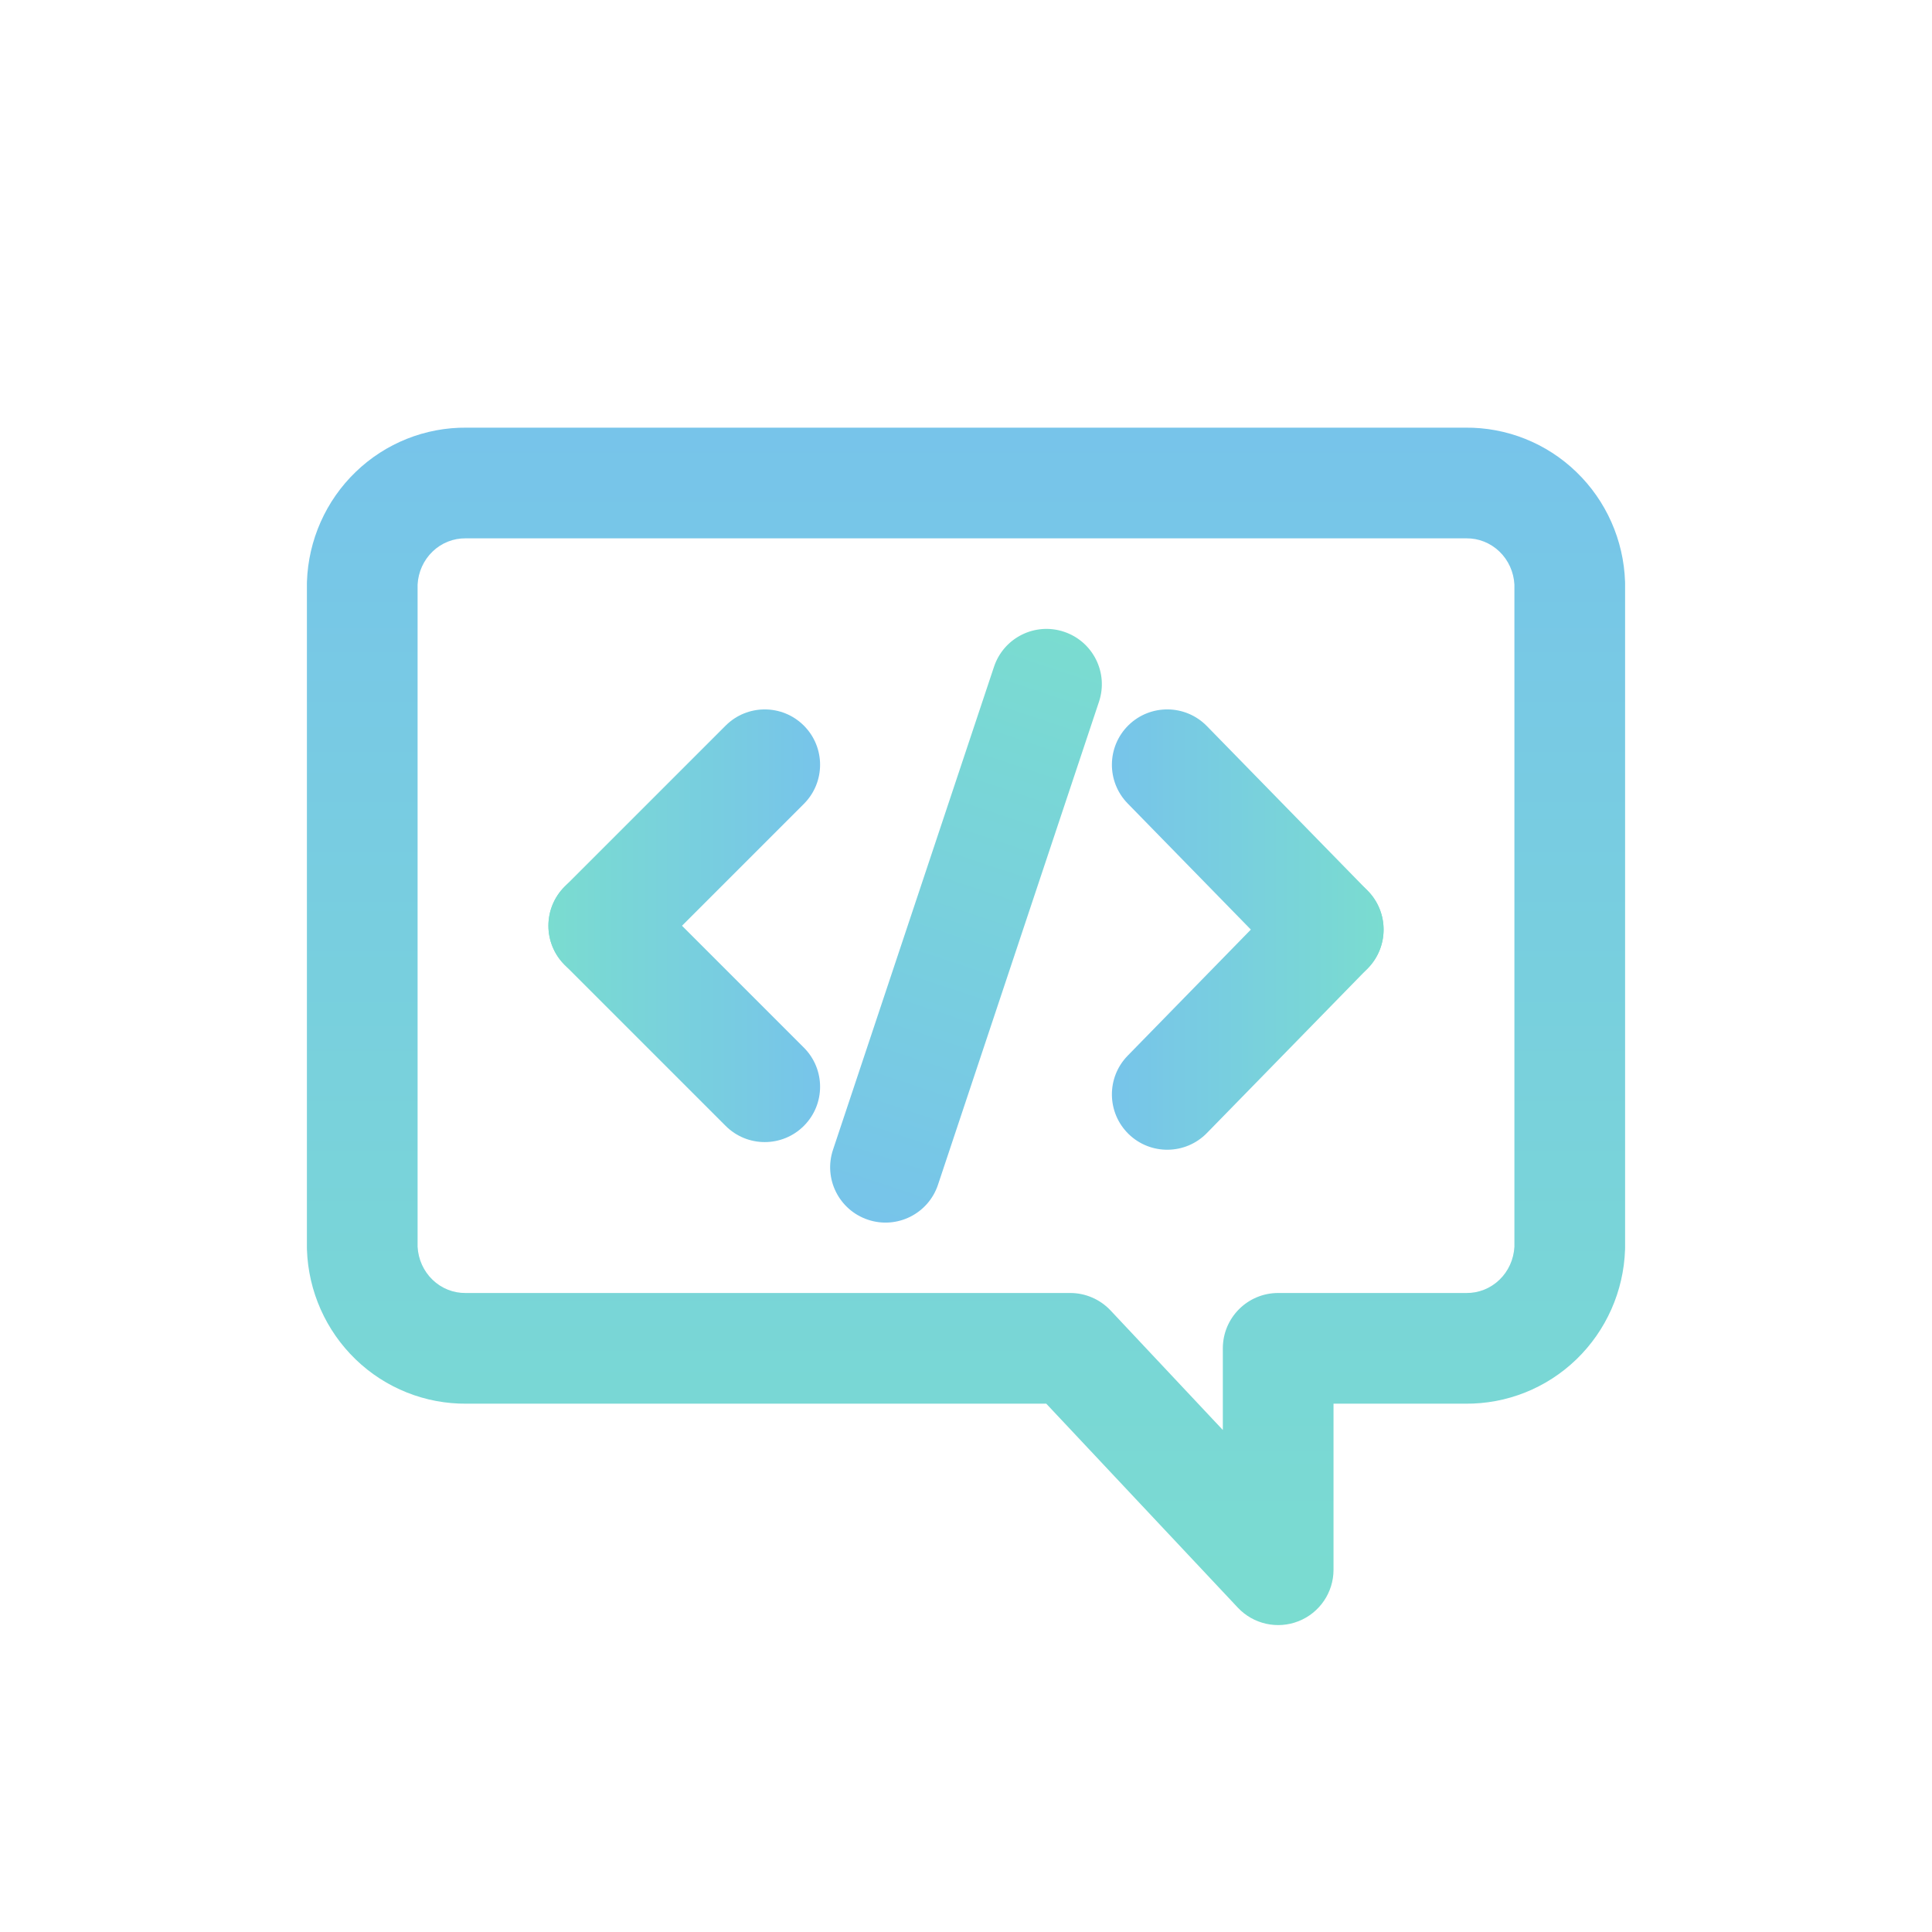
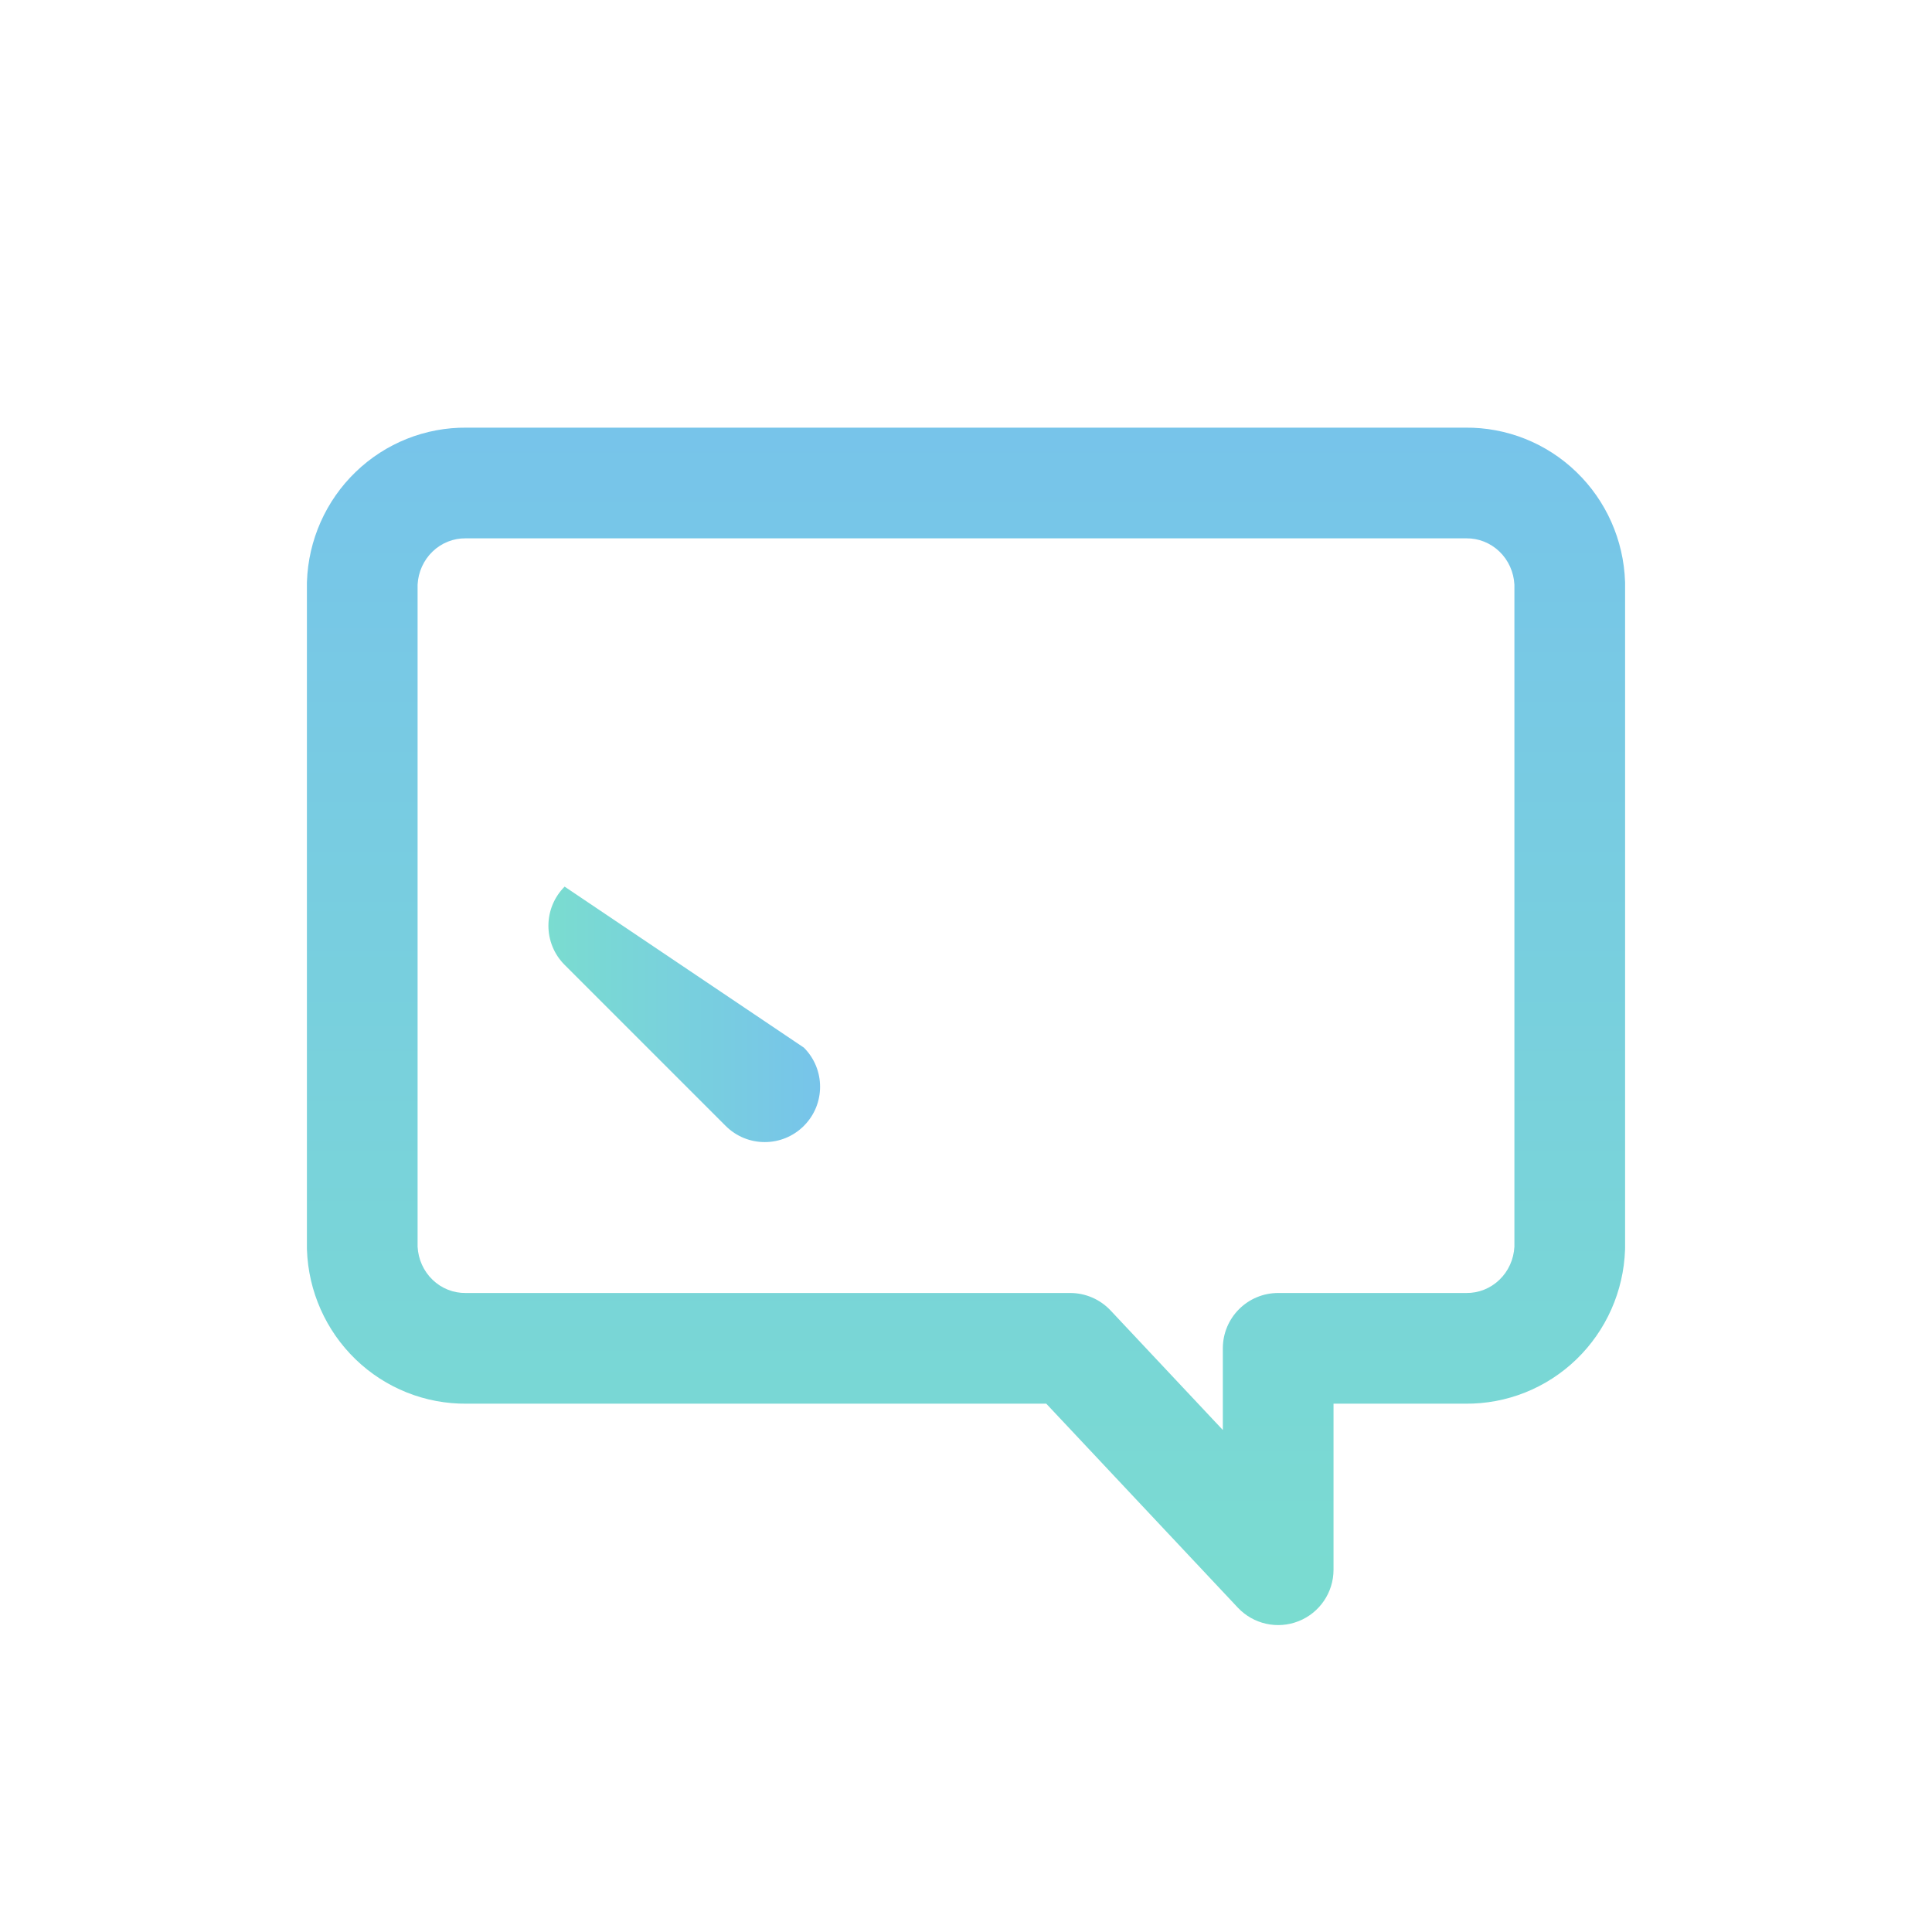
<svg xmlns="http://www.w3.org/2000/svg" viewBox="0 0 48 48" fill="none">
  <path fill-rule="evenodd" clip-rule="evenodd" d="M11.597 10.625H36.403C37.432 10.614 38.423 11.01 39.163 11.725C39.906 12.441 40.339 13.42 40.374 14.451C40.375 14.466 40.375 14.482 40.375 14.498V31.001C40.375 31.017 40.375 31.033 40.374 31.048C40.339 32.079 39.906 33.058 39.163 33.775C38.423 34.489 37.432 34.885 36.403 34.874H33.131V39C33.131 39.564 32.786 40.071 32.262 40.278C31.737 40.486 31.139 40.352 30.753 39.941L25.994 34.874H11.597C10.568 34.885 9.577 34.489 8.837 33.775C8.094 33.058 7.661 32.079 7.626 31.048C7.625 31.033 7.625 31.017 7.625 31.001V14.498C7.625 14.482 7.625 14.466 7.626 14.451C7.661 13.42 8.094 12.441 8.837 11.725C9.577 11.01 10.568 10.614 11.597 10.625ZM11.57 13.375C11.267 13.371 10.97 13.487 10.746 13.704C10.525 13.917 10.391 14.211 10.375 14.526V30.973C10.391 31.288 10.525 31.582 10.746 31.795C10.97 32.012 11.267 32.128 11.57 32.124L11.589 32.124H26.589C26.968 32.124 27.331 32.281 27.591 32.557L30.381 35.528V33.499C30.381 32.739 30.996 32.124 31.756 32.124H36.411L36.43 32.124C36.733 32.128 37.029 32.012 37.254 31.795C37.475 31.582 37.609 31.288 37.625 30.973V14.526C37.609 14.211 37.475 13.917 37.254 13.704C37.029 13.487 36.733 13.371 36.43 13.375L36.411 13.375H11.589L11.57 13.375Z" fill="url(#paint0_linear_1421_164592)" />
-   <path fill-rule="evenodd" clip-rule="evenodd" d="M21.565 30.304C20.845 30.064 20.455 29.286 20.696 28.565L24.696 16.565C24.936 15.845 25.714 15.455 26.435 15.696C27.155 15.936 27.545 16.714 27.304 17.435L23.304 29.435C23.064 30.155 22.286 30.545 21.565 30.304Z" fill="url(#paint1_linear_1421_164592)" />
-   <path fill-rule="evenodd" clip-rule="evenodd" d="M28.039 28.174C27.496 27.643 27.486 26.772 28.016 26.229L32.016 22.134C32.547 21.591 33.418 21.581 33.961 22.111C34.504 22.642 34.514 23.512 33.984 24.056L29.984 28.151C29.453 28.694 28.582 28.704 28.039 28.174Z" fill="url(#paint2_linear_1421_164592)" />
-   <path fill-rule="evenodd" clip-rule="evenodd" d="M28.039 18.016C28.582 17.486 29.453 17.496 29.984 18.039L33.984 22.134C34.514 22.677 34.504 23.548 33.961 24.079C33.418 24.609 32.547 24.599 32.016 24.056L28.016 19.961C27.486 19.418 27.496 18.547 28.039 18.016Z" fill="url(#paint3_linear_1421_164592)" />
-   <path fill-rule="evenodd" clip-rule="evenodd" d="M19.972 18.028C20.509 18.565 20.509 19.435 19.972 19.972L15.972 23.972C15.435 24.509 14.565 24.509 14.028 23.972C13.491 23.435 13.491 22.565 14.028 22.028L18.028 18.028C18.565 17.491 19.435 17.491 19.972 18.028Z" fill="url(#paint4_linear_1421_164592)" />
-   <path fill-rule="evenodd" clip-rule="evenodd" d="M19.972 27.972C19.435 28.509 18.565 28.509 18.028 27.972L14.028 23.972C13.491 23.435 13.491 22.565 14.028 22.028C14.565 21.491 15.435 21.491 15.972 22.028L19.972 26.028C20.509 26.565 20.509 27.435 19.972 27.972Z" fill="url(#paint5_linear_1421_164592)" />
+   <path fill-rule="evenodd" clip-rule="evenodd" d="M19.972 27.972C19.435 28.509 18.565 28.509 18.028 27.972L14.028 23.972C13.491 23.435 13.491 22.565 14.028 22.028L19.972 26.028C20.509 26.565 20.509 27.435 19.972 27.972Z" fill="url(#paint5_linear_1421_164592)" />
  <defs>
    <linearGradient id="paint0_linear_1421_164592" x1="24" y1="10.625" x2="24" y2="40.375" gradientUnits="userSpaceOnUse">
      <stop stop-color="#77C4EA" />
      <stop offset="1" stop-color="#7ADCD0" />
    </linearGradient>
    <linearGradient id="paint1_linear_1421_164592" x1="21.565" y1="30.304" x2="26.435" y2="15.696" gradientUnits="userSpaceOnUse">
      <stop stop-color="#77C4EA" />
      <stop offset="1" stop-color="#7ADCD0" />
    </linearGradient>
    <linearGradient id="paint2_linear_1421_164592" x1="27.625" y1="25.142" x2="34.375" y2="25.142" gradientUnits="userSpaceOnUse">
      <stop stop-color="#77C4EA" />
      <stop offset="1" stop-color="#7ADCD0" />
    </linearGradient>
    <linearGradient id="paint3_linear_1421_164592" x1="27.625" y1="21.047" x2="34.375" y2="21.047" gradientUnits="userSpaceOnUse">
      <stop stop-color="#77C4EA" />
      <stop offset="1" stop-color="#7ADCD0" />
    </linearGradient>
    <linearGradient id="paint4_linear_1421_164592" x1="20.375" y1="21" x2="13.625" y2="21" gradientUnits="userSpaceOnUse">
      <stop stop-color="#77C4EA" />
      <stop offset="1" stop-color="#7ADCD0" />
    </linearGradient>
    <linearGradient id="paint5_linear_1421_164592" x1="20.375" y1="25" x2="13.625" y2="25" gradientUnits="userSpaceOnUse">
      <stop stop-color="#77C4EA" />
      <stop offset="1" stop-color="#7ADCD0" />
    </linearGradient>
  </defs>
</svg>